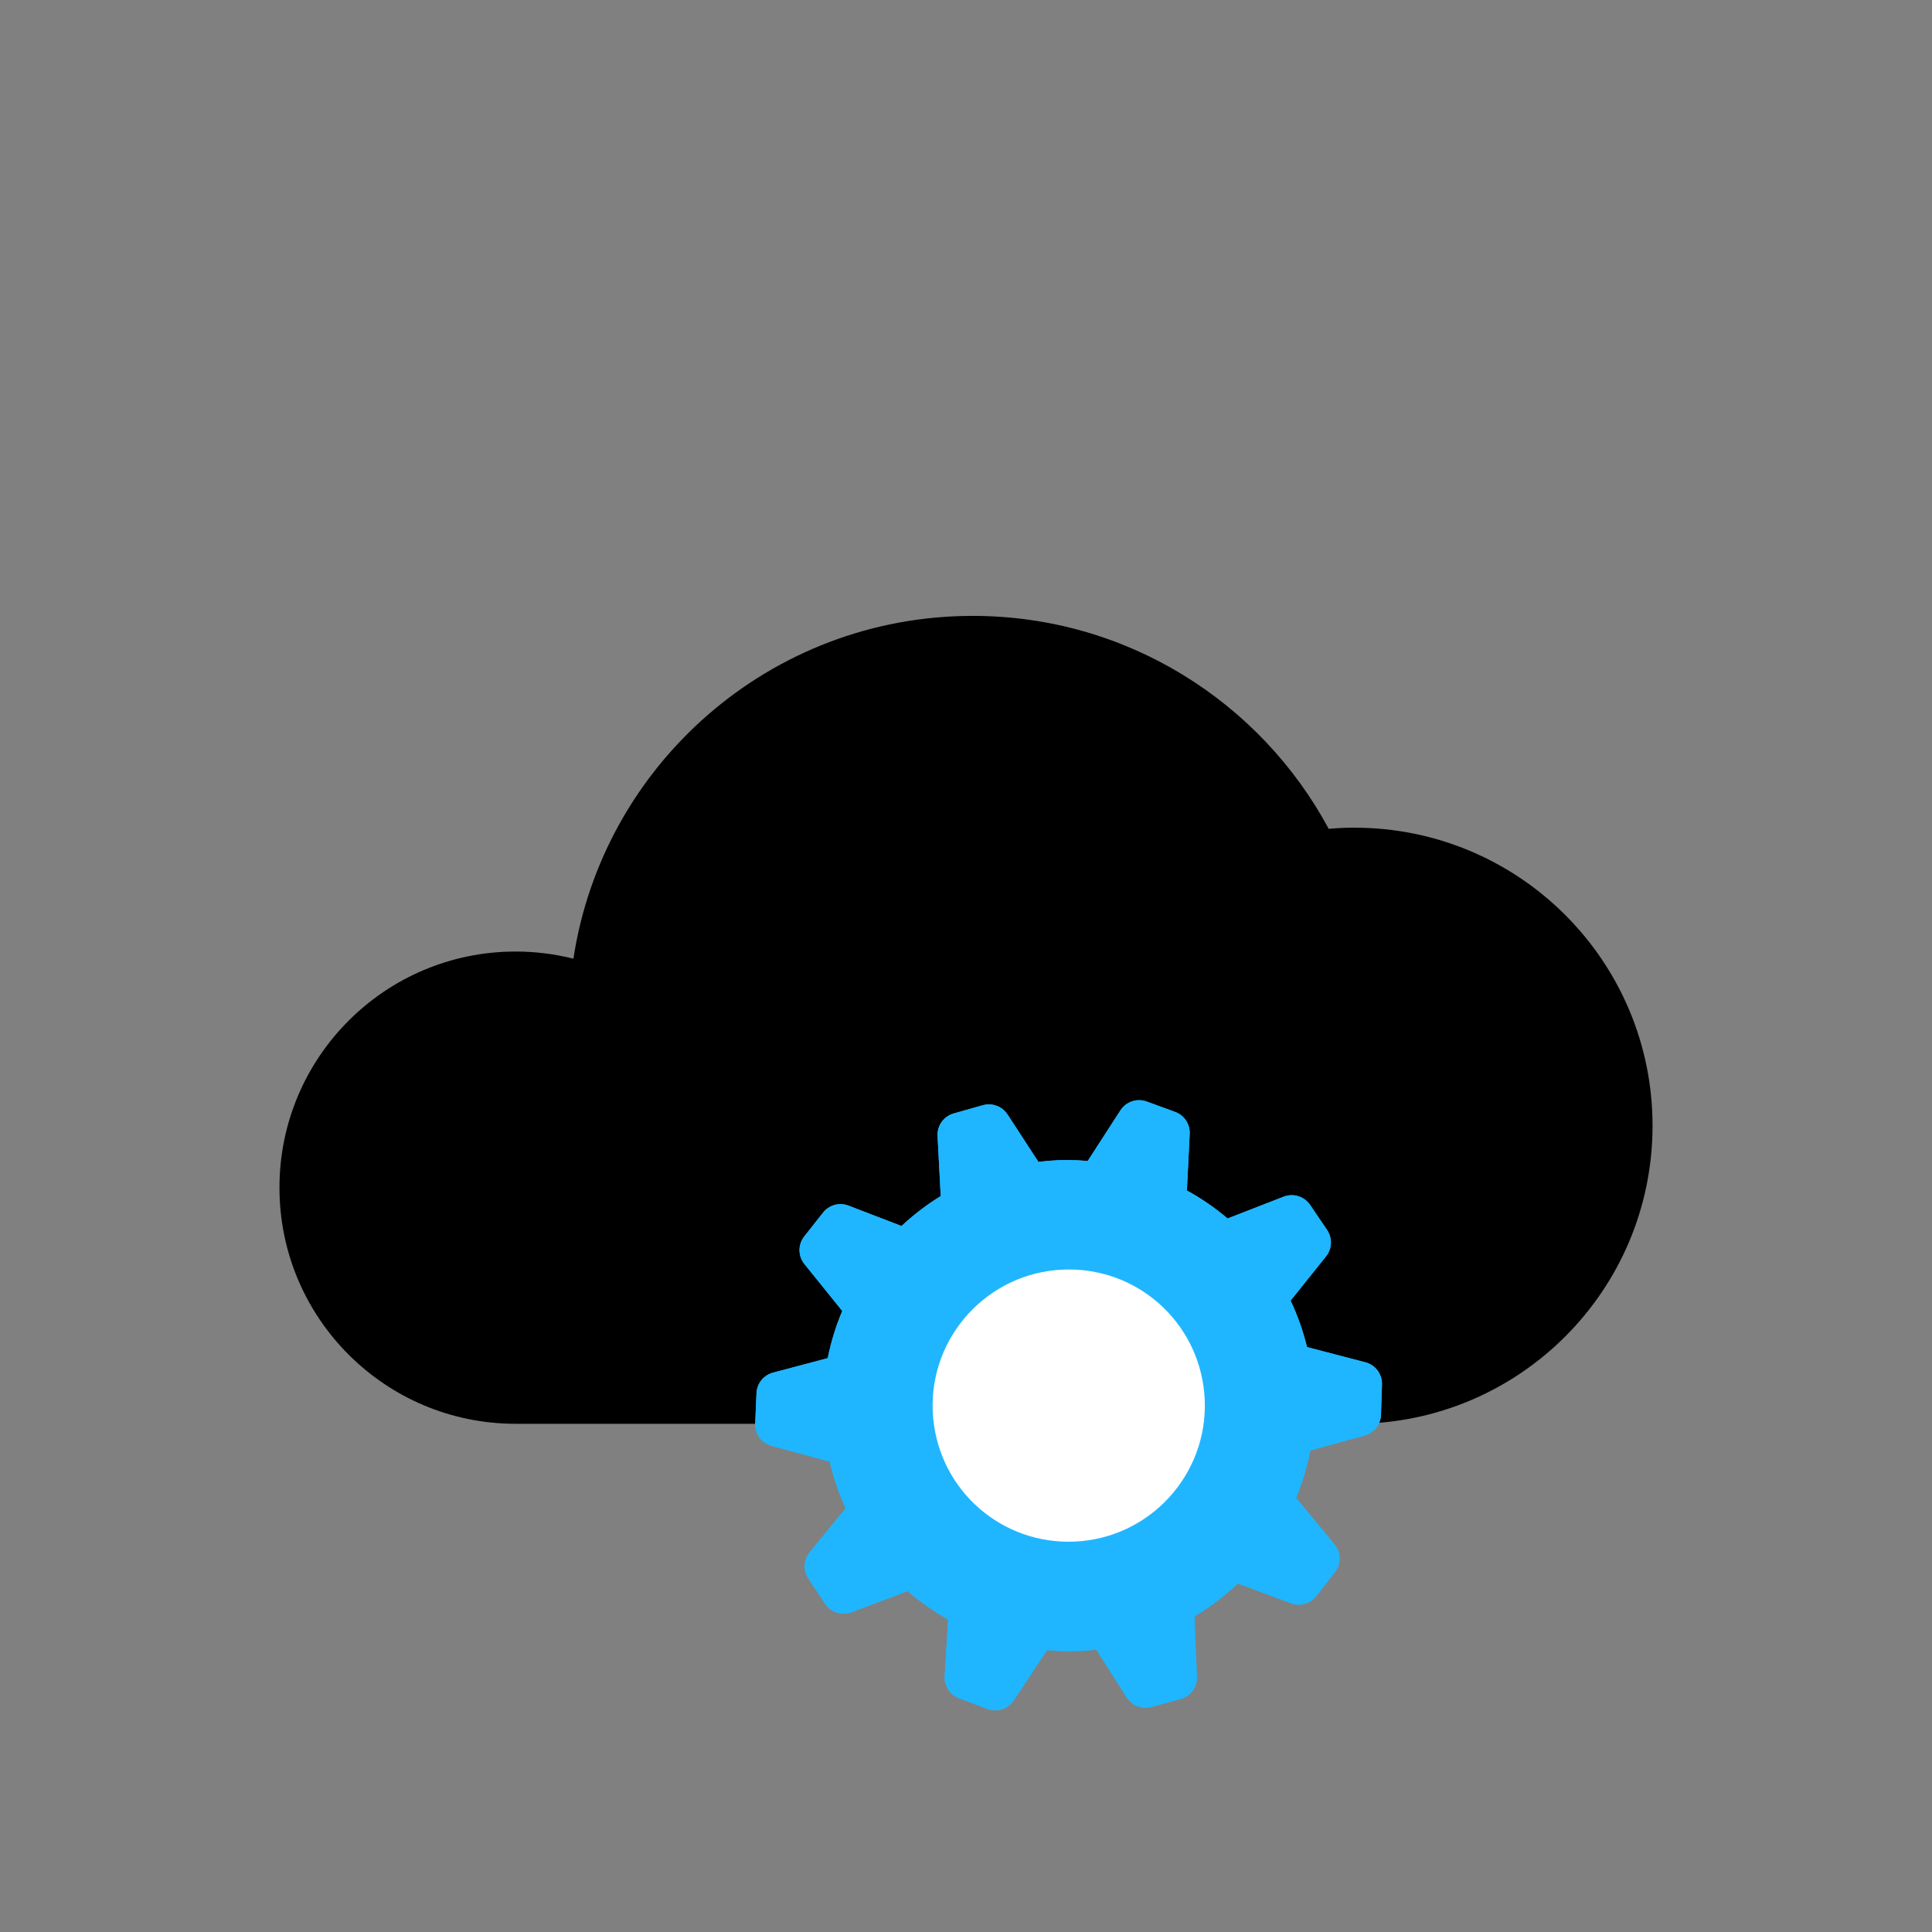
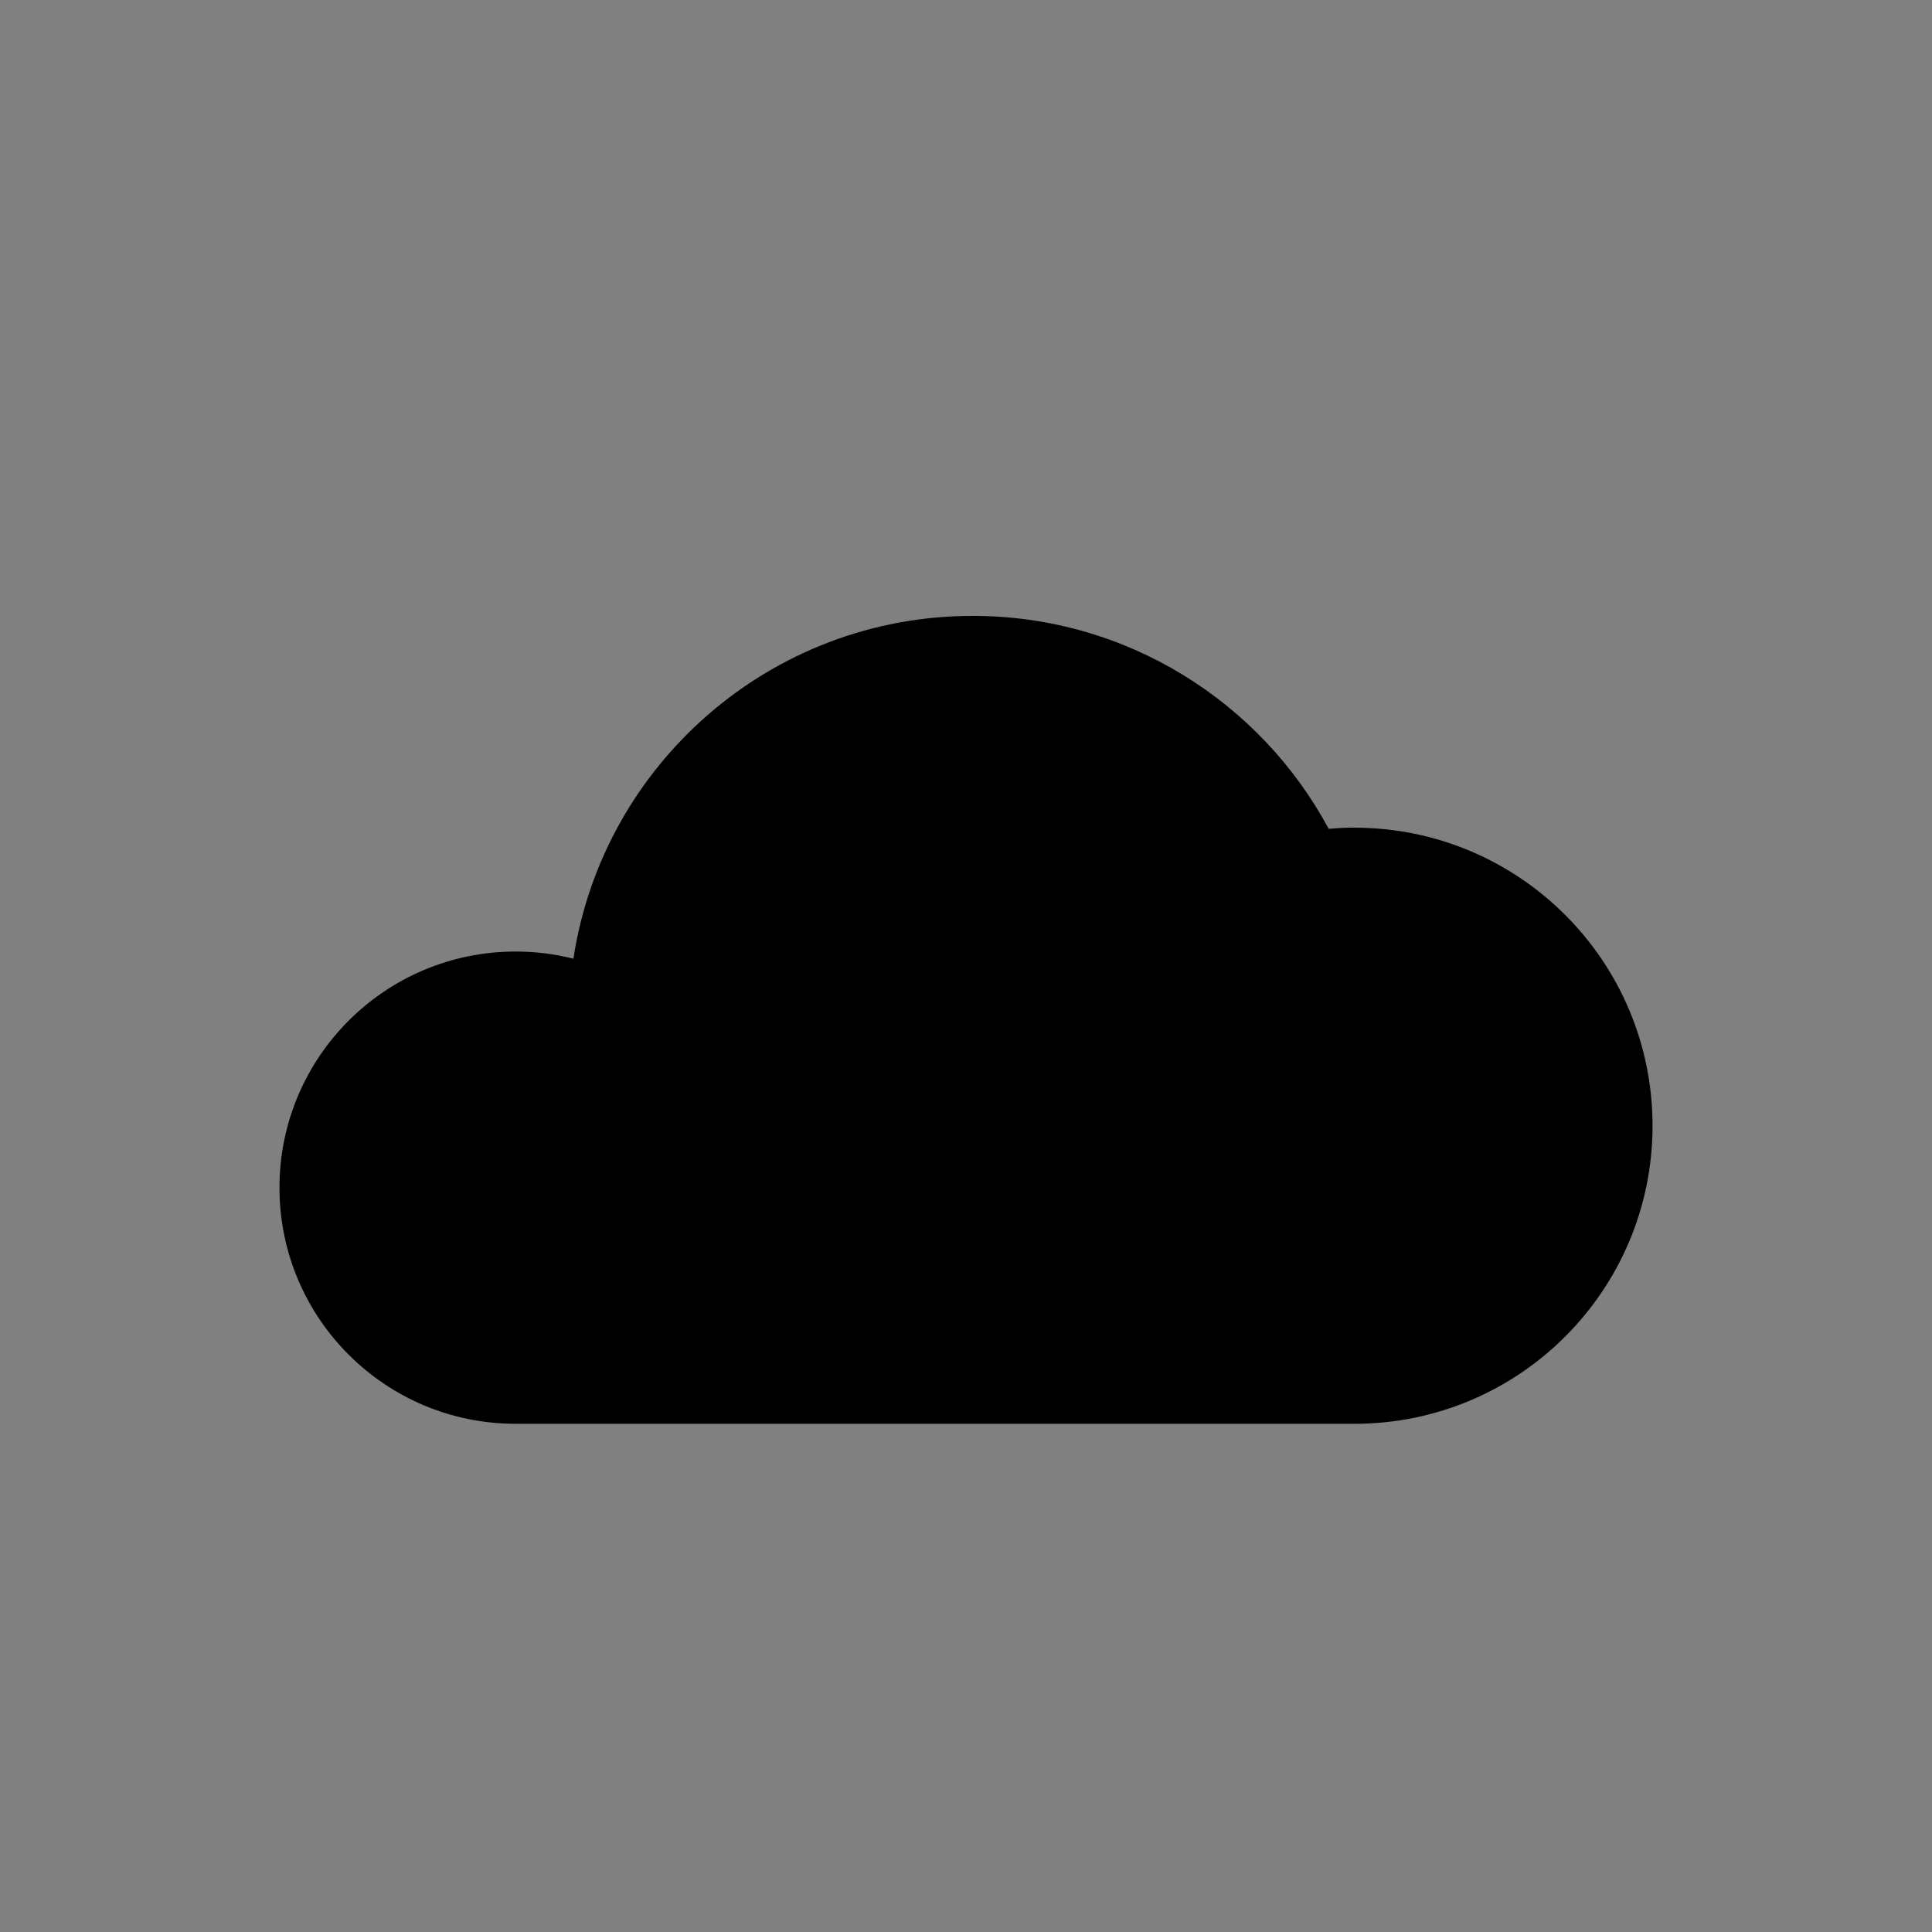
<svg xmlns="http://www.w3.org/2000/svg" id="uuid-be734c32-1268-4bea-9055-f457ef3bdb9b" data-name="Icons" width="600" height="600" viewBox="0 0 600 600">
  <rect x="0" y="0" width="600" height="600" fill="#808080" stroke="none" />
  <path d="m420.65,257.03c-2.7,0-5.37.14-8.01.37-21.16-39.36-62.73-66.13-110.55-66.13-62.83,0-114.86,46.19-124.01,106.46-5.75-1.45-11.76-2.22-17.96-2.22-40.5,0-73.33,32.83-73.33,73.33s32.83,73.33,73.33,73.33h260.53c51.12,0,92.56-41.44,92.56-92.56s-41.44-92.56-92.56-92.56Z" />
  <g>
-     <path d="m309.14,529.65c-.65,0-1.3-.12-1.91-.35l-8.78-3.31c-2.23-.84-3.63-3-3.49-5.38l1.11-18.53c-5.04-2.76-9.67-6-13.8-9.67l-18.29,6.89c-.61.23-1.25.35-1.91.35-1.82,0-3.51-.91-4.52-2.43l-5.17-7.83c-1.31-1.99-1.18-4.56.33-6.41l11.74-14.34c-2.38-5.01-4.2-10.35-5.43-15.93l-18.93-5.15c-2.45-.67-4.09-2.91-3.98-5.45l.4-9.38c.1-2.38,1.72-4.39,4.02-5l17.89-4.74c1-5.44,2.66-10.85,4.95-16.11l-12.3-15.25c-1.6-1.98-1.61-4.75-.04-6.75l5.82-7.37c1.03-1.31,2.58-2.06,4.25-2.06.67,0,1.32.12,1.94.36l17.35,6.67c4.12-3.94,8.61-7.36,13.37-10.21l-1.03-19.54c-.13-2.54,1.48-4.8,3.93-5.49l9.03-2.56c.48-.14.98-.21,1.48-.21,1.84,0,3.53.92,4.53,2.46l10.1,15.51c2.43-.34,4.74-.55,7.03-.64.86-.04,1.71-.05,2.56-.05,2.26,0,4.64.12,7.25.37l10.64-16.48c1-1.55,2.7-2.48,4.55-2.48.63,0,1.26.11,1.86.33l8.81,3.22c2.24.82,3.67,2.97,3.55,5.35l-.91,18.52c4.99,2.67,9.65,5.87,13.88,9.55l18.24-7.1c.63-.25,1.29-.37,1.96-.37,1.8,0,3.48.89,4.48,2.38l5.26,7.77c1.34,1.97,1.23,4.55-.26,6.41l-11.6,14.49c2.46,5.03,4.35,10.35,5.62,15.85l18.98,4.95c2.46.64,4.12,2.86,4.04,5.41l-.3,9.38c-.08,2.38-1.67,4.41-3.97,5.04l-16.4,4.53c-.87.24-1.52.94-1.69,1.83-.96,4.92-2.48,9.86-4.53,14.72l12.47,15.12c1.62,1.96,1.66,4.74.11,6.75l-5.74,7.43c-1.03,1.34-2.59,2.1-4.28,2.1-.65,0-1.28-.11-1.89-.34l-17.41-6.49c-4.42,4.32-9.34,8.06-14.65,11.15l.82,19.58c.11,2.54-1.53,4.78-3.99,5.45l-9.06,2.46c-.46.13-.94.19-1.42.19-1.86,0-3.57-.94-4.56-2.51l-9.94-15.62c-2.17.28-4.21.45-6.23.54-.88.04-1.75.05-2.63.05-2.51,0-5.13-.14-7.98-.44l-10.82,16.36c-1,1.52-2.69,2.43-4.51,2.43Z" style="fill: #fff;" />
-     <path d="m353.81,344.67c.45,0,.9.08,1.34.24l8.81,3.22c1.61.59,2.65,2.15,2.56,3.86l-.95,19.43-.21-.06c5.61,2.88,10.81,6.46,15.47,10.64l-.11-.15,19.06-7.42c.46-.18.94-.27,1.42-.27,1.27,0,2.5.62,3.24,1.72l5.26,7.77c.96,1.42.88,3.3-.19,4.63l-12.16,15.19-.19-.24c2.86,5.59,5.01,11.6,6.36,17.93v-.36s19.78,5.16,19.78,5.16c1.77.46,2.98,2.08,2.92,3.91l-.3,9.38c-.05,1.71-1.22,3.19-2.87,3.65l-16.4,4.53c-1.42.39-2.48,1.55-2.77,2.99-1.06,5.43-2.76,10.64-4.94,15.6l.19-.29,13.01,15.78c1.16,1.41,1.19,3.43.08,4.88l-5.74,7.43c-.76.98-1.91,1.52-3.1,1.52-.46,0-.92-.08-1.36-.25l-18.23-6.79.24-.35c-4.83,4.9-10.34,9.12-16.4,12.51l.27-.09.86,20.43c.08,1.83-1.12,3.46-2.88,3.94l-9.06,2.46c-.34.09-.69.14-1.03.14-1.31,0-2.57-.66-3.3-1.81l-10.44-16.42.06-.02c-2.34.33-4.71.56-7.11.66-.86.04-1.71.05-2.56.05-3.1,0-6.15-.23-9.17-.58l.39.12-11.28,17.06c-.74,1.12-1.98,1.76-3.26,1.76-.46,0-.93-.08-1.38-.25l-8.78-3.31c-1.6-.6-2.63-2.18-2.52-3.89l1.16-19.42.3.09c-5.57-2.93-10.75-6.5-15.37-10.72l.03.04-19.14,7.21c-.45.17-.92.25-1.38.25-1.28,0-2.52-.63-3.26-1.75l-5.17-7.83c-.94-1.43-.85-3.31.24-4.63l12.32-15.06.11.14c-2.78-5.6-4.82-11.63-6.09-17.95v.42s-19.72-5.37-19.72-5.37c-1.76-.48-2.96-2.12-2.88-3.94l.4-9.38c.07-1.71,1.25-3.18,2.91-3.61l18.81-4.98v.05c1.06-6.27,2.96-12.25,5.51-17.89l-.17.24-12.84-15.91c-1.15-1.42-1.16-3.45-.03-4.88l5.82-7.36c.76-.96,1.9-1.49,3.07-1.49.47,0,.95.08,1.4.26l18.16,6.99-.26.37c4.49-4.46,9.53-8.36,15.06-11.55l-.16.05-1.08-20.42c-.1-1.82,1.08-3.47,2.84-3.97l9.03-2.56c.35-.1.71-.15,1.07-.15,1.3,0,2.54.65,3.27,1.78l10.62,16.3-.07.02c2.59-.39,5.22-.66,7.9-.78.84-.04,1.67-.05,2.5-.05,2.86,0,5.68.2,8.46.49l-.41-.12,11.09-17.18c.74-1.14,1.99-1.79,3.28-1.79m-67.14,91.83c0,.64.01,1.28.04,1.93,1.02,24.33,21.07,43.37,45.2,43.37.64,0,1.29-.01,1.93-.04,24.33-1.02,43.37-21.07,43.37-45.2,0-.64-.01-1.28-.04-1.93-1.02-24.33-21.07-43.37-45.2-43.37-.64,0-1.29.01-1.93.04-24.33,1.02-43.37,21.07-43.37,45.2m45.3-45.24c24.13,0,44.17,19.04,45.2,43.37.03.65.04,1.29.04,1.93,0,24.13-19.04,44.18-43.37,45.2-.65.03-1.29.04-1.93.04-24.13,0-44.17-19.04-45.2-43.37-.03-.65-.04-1.29-.04-1.93,0-24.13,19.04-44.18,43.37-45.2.65-.03,1.29-.04,1.93-.04m21.84-49.59h0c-2.36,0-4.53,1.18-5.81,3.16l-10.15,15.72c-2.31-.19-4.44-.29-6.48-.29-.88,0-1.77.02-2.62.05-2.04.09-4.09.26-6.22.53l-9.59-14.72c-1.28-1.97-3.44-3.14-5.79-3.14-.64,0-1.27.09-1.89.26l-9.03,2.56c-3.12.89-5.19,3.77-5.02,7.01l.98,18.65c-4.31,2.64-8.39,5.76-12.17,9.29l-16.47-6.33c-.79-.31-1.63-.46-2.48-.46-2.13,0-4.1.96-5.42,2.63l-5.82,7.37c-2.01,2.55-1.99,6.1.04,8.62l11.74,14.55c-2.02,4.8-3.53,9.71-4.51,14.66l-16.98,4.5c-2.94.78-5.01,3.35-5.14,6.39l-.4,9.38c-.14,3.25,1.96,6.11,5.09,6.96l18.06,4.91c1.17,5.05,2.83,9.91,4.93,14.5l-11.14,13.61c-1.93,2.36-2.1,5.65-.42,8.19l5.17,7.83c1.28,1.94,3.44,3.1,5.77,3.1.83,0,1.65-.15,2.43-.44l17.45-6.58c3.81,3.29,8.02,6.24,12.56,8.8l-1.05,17.59c-.18,3.04,1.61,5.8,4.46,6.88l8.78,3.31c.78.3,1.6.45,2.44.45,2.33,0,4.48-1.16,5.77-3.1l10.32-15.61c2.55.24,4.94.36,7.23.36.9,0,1.81-.02,2.69-.06,1.77-.07,3.55-.22,5.41-.43l9.43,14.82c1.27,2,3.45,3.2,5.83,3.2.61,0,1.22-.08,1.82-.24l9.05-2.46c3.13-.85,5.23-3.71,5.09-6.96l-.78-18.68c4.85-2.9,9.37-6.33,13.48-10.25l16.53,6.16c.78.29,1.59.43,2.41.43,2.13,0,4.17-1,5.47-2.69l5.74-7.43c1.99-2.57,1.93-6.12-.14-8.62l-11.9-14.43c1.91-4.68,3.35-9.44,4.27-14.17.06-.33.3-.59.62-.68l16.4-4.53c2.93-.81,4.97-3.4,5.07-6.44l.3-9.38c.1-3.25-2.02-6.09-5.17-6.91l-18.1-4.72c-1.22-4.98-2.93-9.82-5.11-14.42l11.01-13.75c1.9-2.38,2.03-5.67.33-8.19l-5.26-7.77c-1.29-1.9-3.43-3.04-5.73-3.04-.86,0-1.7.16-2.51.47l-17.4,6.77c-3.89-3.3-8.12-6.22-12.63-8.69l.86-17.58c.15-3.04-1.67-5.79-4.53-6.83l-8.81-3.22c-.76-.28-1.56-.42-2.37-.42h0Z" style="fill: #1fb6ff;" />
-   </g>
+     </g>
  <g>
-     <path d="m309.14,529.65c-.65,0-1.3-.12-1.91-.35l-8.78-3.31c-2.23-.84-3.63-3-3.49-5.38l1.11-18.53c-5.04-2.76-9.67-6-13.8-9.67l-18.29,6.89c-.61.23-1.25.35-1.91.35-1.82,0-3.51-.91-4.52-2.43l-5.17-7.83c-1.31-1.99-1.18-4.56.33-6.41l11.74-14.34c-2.38-5.01-4.2-10.35-5.43-15.93l-18.93-5.15c-2.45-.67-4.09-2.91-3.98-5.45l.4-9.38c.1-2.38,1.72-4.39,4.02-5l17.89-4.74c1-5.44,2.66-10.85,4.95-16.11l-12.3-15.25c-1.6-1.98-1.61-4.75-.04-6.75l5.82-7.37c1.03-1.31,2.58-2.06,4.25-2.06.67,0,1.32.12,1.94.36l17.35,6.67c4.12-3.94,8.61-7.36,13.37-10.21l-1.03-19.54c-.13-2.54,1.48-4.8,3.93-5.49l9.03-2.56c.48-.14.98-.21,1.48-.21,1.84,0,3.53.92,4.53,2.46l10.1,15.51c2.43-.34,4.74-.55,7.03-.64.86-.04,1.71-.05,2.56-.05,2.26,0,4.64.12,7.25.37l10.64-16.48c1-1.55,2.7-2.48,4.55-2.48.63,0,1.26.11,1.86.33l8.81,3.22c2.24.82,3.67,2.97,3.55,5.35l-.91,18.52c4.99,2.67,9.65,5.87,13.88,9.55l18.24-7.1c.63-.25,1.29-.37,1.96-.37,1.8,0,3.48.89,4.48,2.38l5.26,7.77c1.34,1.97,1.23,4.55-.26,6.41l-11.6,14.49c2.46,5.03,4.35,10.35,5.62,15.85l18.98,4.95c2.46.64,4.12,2.86,4.04,5.41l-.3,9.38c-.08,2.38-1.67,4.41-3.97,5.04l-16.4,4.53c-.87.24-1.52.94-1.69,1.83-.96,4.92-2.48,9.86-4.53,14.72l12.47,15.12c1.62,1.96,1.66,4.74.11,6.75l-5.74,7.43c-1.03,1.34-2.59,2.1-4.28,2.1-.65,0-1.28-.11-1.89-.34l-17.41-6.49c-4.42,4.32-9.34,8.06-14.65,11.15l.82,19.58c.11,2.54-1.53,4.78-3.99,5.45l-9.06,2.46c-.46.13-.94.19-1.42.19-1.86,0-3.57-.94-4.56-2.51l-9.94-15.62c-2.17.28-4.21.45-6.23.54-.88.04-1.75.05-2.63.05-2.51,0-5.13-.14-7.98-.44l-10.82,16.36c-1,1.52-2.69,2.43-4.51,2.43Zm22.82-136.89c-.62,0-1.24.01-1.87.04-24.11,1.01-42.91,21.46-41.89,45.57.99,23.51,20.18,41.93,43.7,41.93.62,0,1.25-.01,1.87-.04,11.68-.49,22.47-5.5,30.38-14.11,7.91-8.61,12-19.78,11.51-31.46-.99-23.51-20.18-41.93-43.7-41.93Z" style="fill: #1fb6ff;" />
-     <path d="m353.81,344.67c.45,0,.9.08,1.34.24l8.81,3.22c1.61.59,2.65,2.15,2.56,3.86l-.95,19.43-.21-.06c5.61,2.88,10.81,6.46,15.47,10.64l-.11-.15,19.06-7.42c.46-.18.94-.27,1.42-.27,1.27,0,2.5.62,3.24,1.72l5.26,7.77c.96,1.42.88,3.3-.19,4.63l-12.16,15.19-.19-.24c2.86,5.59,5.01,11.6,6.36,17.93v-.36s19.78,5.16,19.78,5.16c1.77.46,2.98,2.08,2.92,3.91l-.3,9.38c-.05,1.71-1.22,3.19-2.87,3.65l-16.4,4.53c-1.42.39-2.48,1.55-2.77,2.99-1.06,5.43-2.76,10.64-4.94,15.6l.19-.29,13.01,15.78c1.16,1.41,1.19,3.43.08,4.88l-5.74,7.43c-.76.98-1.91,1.52-3.1,1.52-.46,0-.92-.08-1.36-.25l-18.23-6.79.24-.35c-4.83,4.9-10.34,9.12-16.4,12.51l.27-.09.86,20.43c.08,1.83-1.12,3.46-2.88,3.94l-9.06,2.46c-.34.09-.69.14-1.03.14-1.31,0-2.57-.66-3.3-1.81l-10.44-16.42.06-.02c-2.34.33-4.71.56-7.11.66-.86.04-1.71.05-2.56.05-3.1,0-6.15-.23-9.17-.58l.39.12-11.28,17.06c-.74,1.12-1.98,1.76-3.26,1.76-.46,0-.93-.08-1.38-.25l-8.78-3.31c-1.6-.6-2.63-2.18-2.52-3.89l1.16-19.42.3.09c-5.57-2.93-10.75-6.5-15.37-10.72l.03.04-19.14,7.21c-.45.17-.92.25-1.38.25-1.28,0-2.52-.63-3.26-1.75l-5.17-7.83c-.94-1.43-.85-3.31.24-4.63l12.32-15.06.11.14c-2.78-5.6-4.82-11.63-6.09-17.95v.42s-19.72-5.37-19.72-5.37c-1.76-.48-2.96-2.12-2.88-3.94l.4-9.38c.07-1.71,1.25-3.18,2.91-3.61l18.81-4.98v.05c1.06-6.27,2.96-12.25,5.51-17.89l-.17.24-12.84-15.91c-1.15-1.42-1.16-3.45-.03-4.88l5.82-7.36c.76-.96,1.9-1.49,3.07-1.49.47,0,.95.08,1.4.26l18.16,6.99-.26.37c4.49-4.46,9.53-8.36,15.06-11.55l-.16.05-1.08-20.42c-.1-1.82,1.08-3.47,2.84-3.97l9.03-2.56c.35-.1.71-.15,1.07-.15,1.3,0,2.54.65,3.27,1.78l10.62,16.3-.07.02c2.59-.39,5.22-.66,7.9-.78.84-.04,1.67-.05,2.5-.05,2.86,0,5.68.2,8.46.49l-.41-.12,11.09-17.18c.74-1.14,1.99-1.79,3.28-1.79m-21.9,137.13c.64,0,1.29-.01,1.93-.04,24.98-1.05,44.38-22.15,43.33-47.13-1.02-24.33-21.07-43.37-45.2-43.37-.64,0-1.29.01-1.93.04-24.98,1.05-44.38,22.15-43.33,47.13,1.02,24.33,21.07,43.37,45.2,43.37m21.9-140.13h0c-2.36,0-4.53,1.18-5.81,3.16l-10.15,15.72c-2.31-.19-4.44-.29-6.48-.29-.88,0-1.77.02-2.62.05-2.04.09-4.09.26-6.22.53l-9.59-14.72c-1.28-1.97-3.44-3.14-5.79-3.14-.64,0-1.27.09-1.89.26l-9.03,2.56c-3.12.89-5.19,3.77-5.02,7.01l.98,18.65c-4.31,2.64-8.39,5.76-12.17,9.29l-16.47-6.33c-.79-.31-1.63-.46-2.48-.46-2.13,0-4.1.96-5.42,2.63l-5.82,7.37c-2.01,2.55-1.99,6.1.04,8.62l11.74,14.55c-2.02,4.8-3.53,9.71-4.51,14.66l-16.98,4.5c-2.94.78-5.01,3.35-5.14,6.39l-.4,9.38c-.14,3.25,1.96,6.11,5.09,6.96l18.06,4.91c1.17,5.05,2.83,9.91,4.93,14.5l-11.14,13.61c-1.93,2.36-2.1,5.65-.42,8.19l5.17,7.83c1.28,1.94,3.44,3.1,5.77,3.1.83,0,1.65-.15,2.43-.44l17.45-6.58c3.81,3.29,8.02,6.24,12.56,8.8l-1.05,17.59c-.18,3.04,1.61,5.8,4.46,6.88l8.78,3.31c.78.3,1.6.45,2.44.45,2.33,0,4.48-1.16,5.77-3.1l10.32-15.61c2.55.24,4.94.36,7.23.36.9,0,1.81-.02,2.69-.06,1.77-.07,3.55-.22,5.41-.43l9.43,14.82c1.27,2,3.45,3.2,5.83,3.2.61,0,1.22-.08,1.82-.24l9.05-2.46c3.13-.85,5.23-3.71,5.09-6.96l-.78-18.68c4.85-2.9,9.37-6.33,13.48-10.25l16.53,6.16c.78.29,1.59.43,2.41.43,2.13,0,4.17-1,5.47-2.69l5.74-7.43c1.99-2.57,1.93-6.12-.14-8.62l-11.9-14.43c1.91-4.68,3.35-9.44,4.27-14.17.06-.33.3-.59.62-.68l16.4-4.53c2.93-.81,4.97-3.4,5.07-6.44l.3-9.38c.1-3.25-2.02-6.09-5.17-6.91l-18.1-4.72c-1.22-4.98-2.93-9.82-5.11-14.42l11.01-13.75c1.9-2.38,2.03-5.67.33-8.19l-5.26-7.77c-1.29-1.9-3.43-3.04-5.73-3.04-.86,0-1.7.16-2.51.47l-17.4,6.77c-3.89-3.3-8.12-6.22-12.63-8.69l.86-17.58c.15-3.04-1.67-5.79-4.53-6.83l-8.81-3.22c-.76-.28-1.56-.42-2.37-.42h0Zm-21.9,137.13c-22.71,0-41.25-17.79-42.2-40.5-.98-23.29,17.17-43.03,40.46-44.01.6-.03,1.21-.04,1.81-.04,22.71,0,41.24,17.79,42.2,40.5.98,23.29-17.17,43.03-40.46,44.01-.6.03-1.21.04-1.81.04h0Z" style="fill: #1fb6ff;" />
-   </g>
+     </g>
</svg>